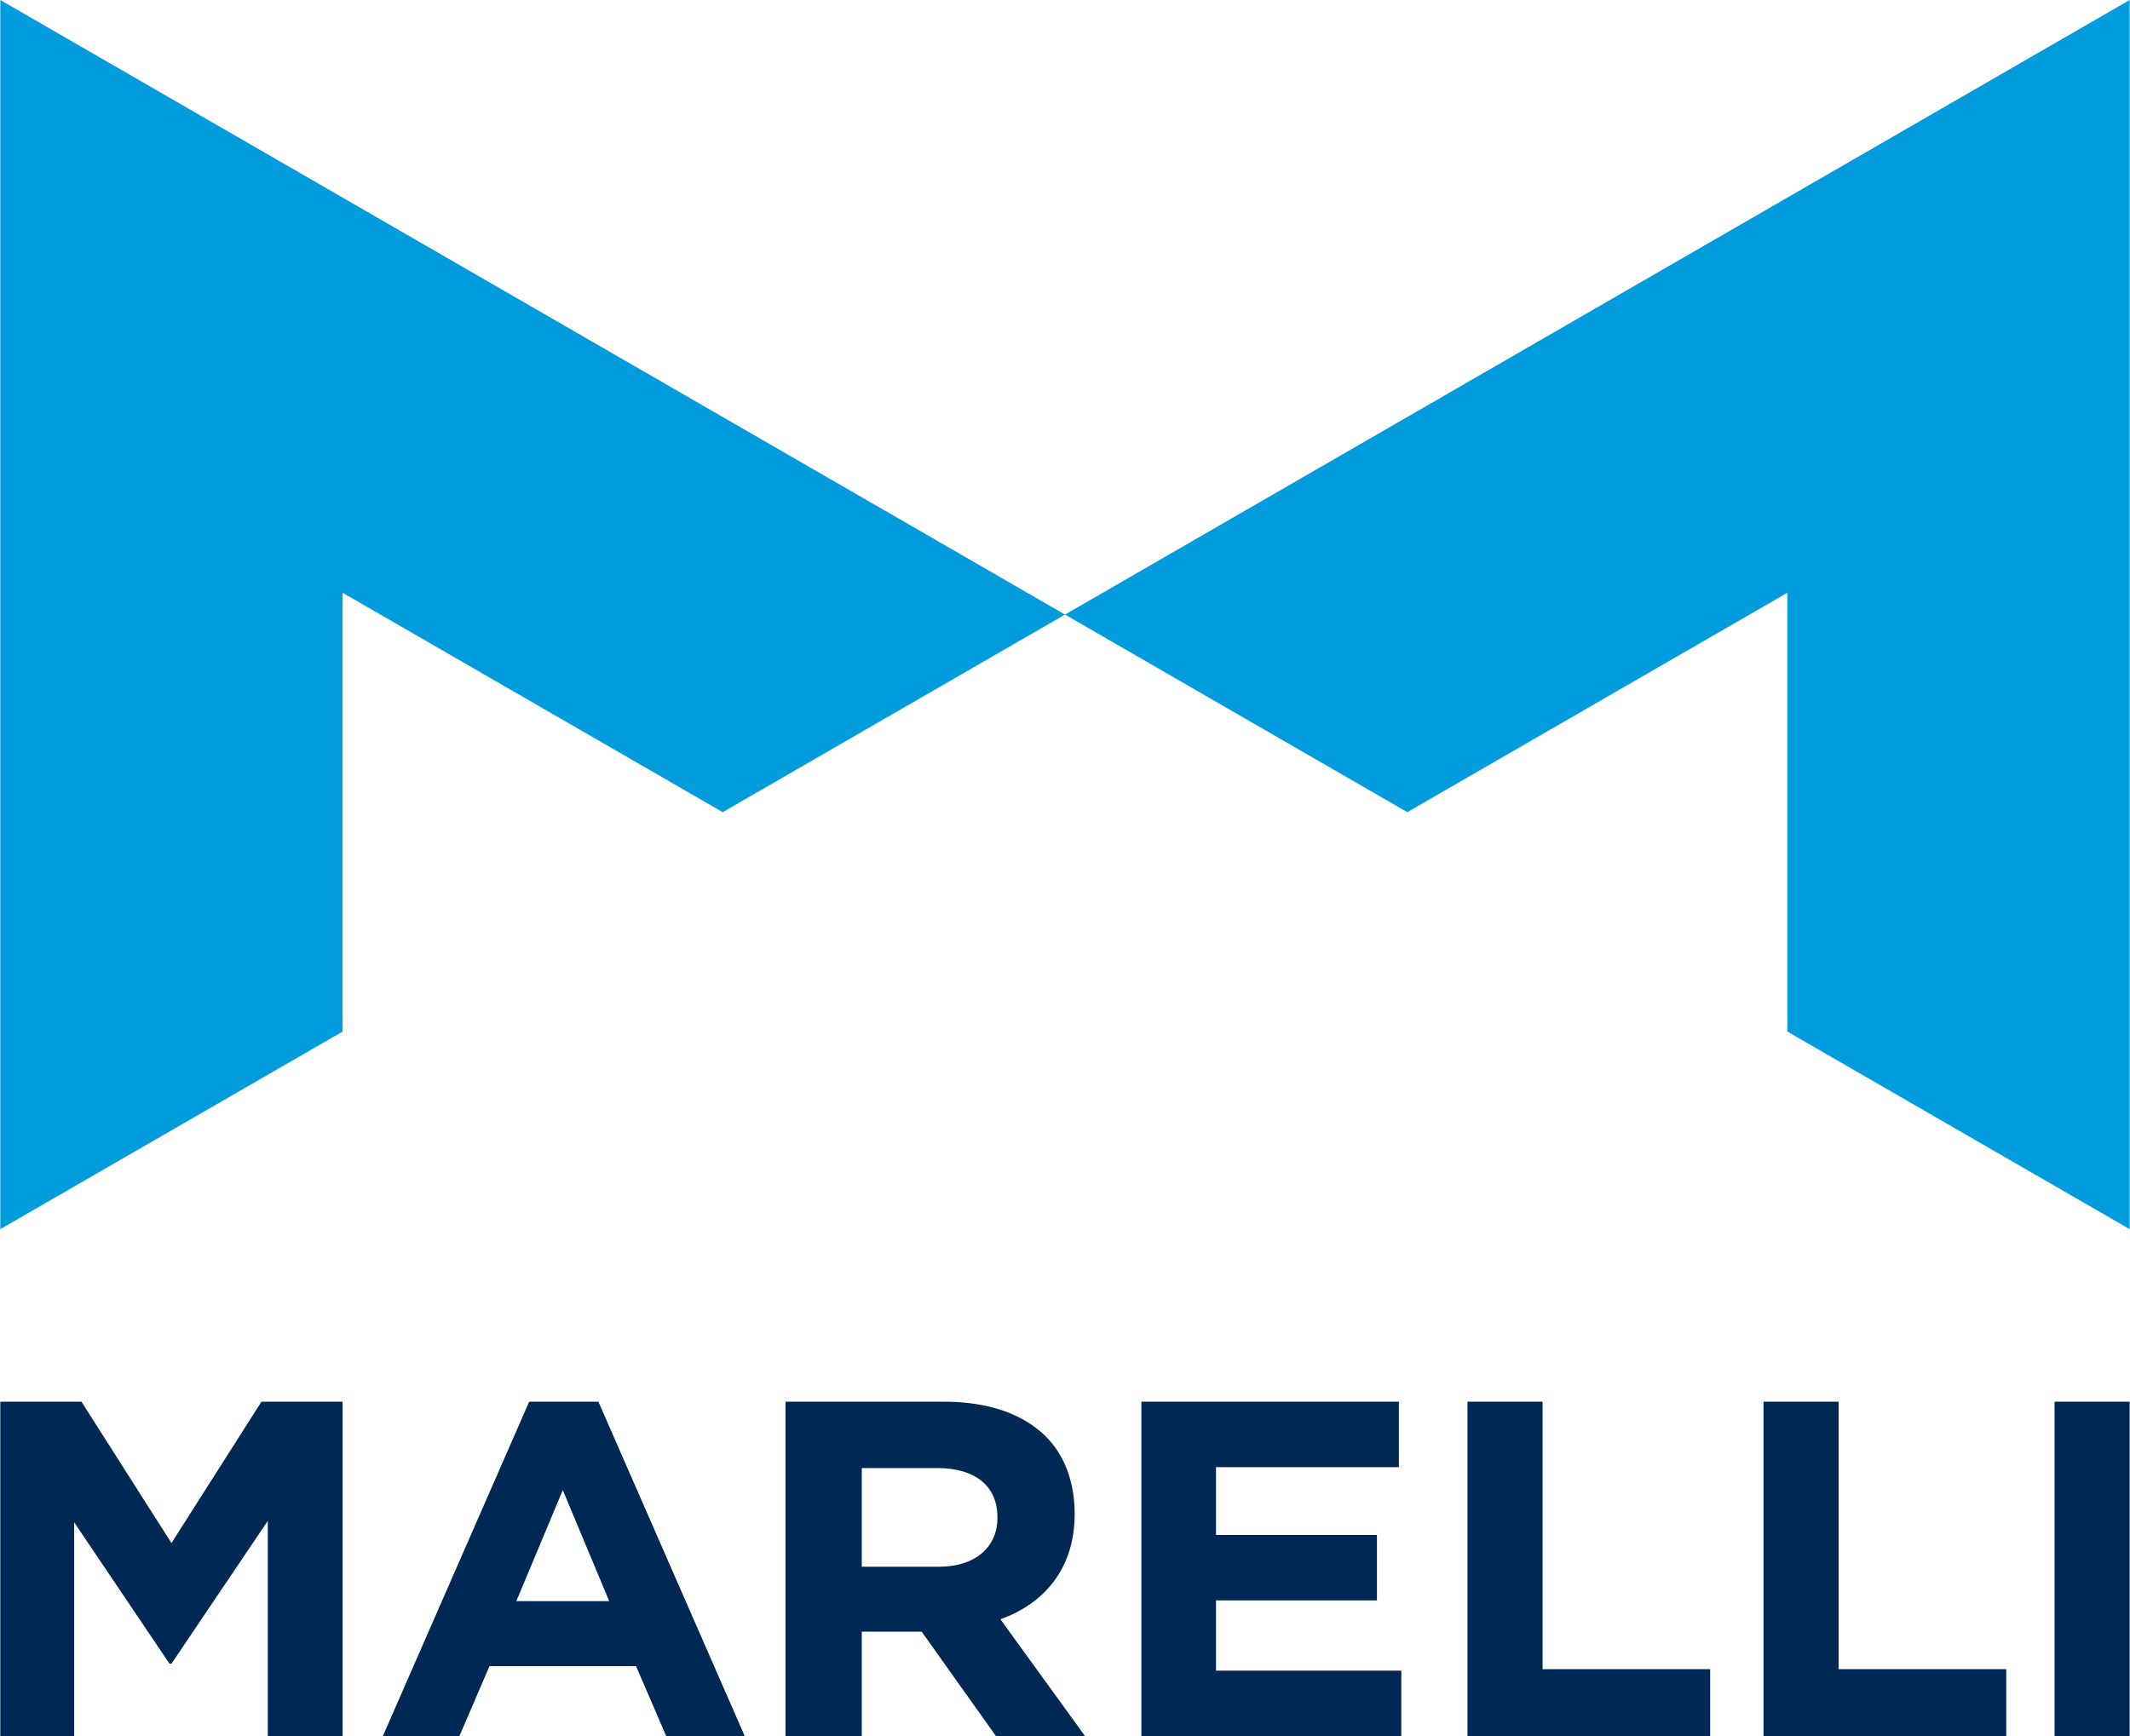
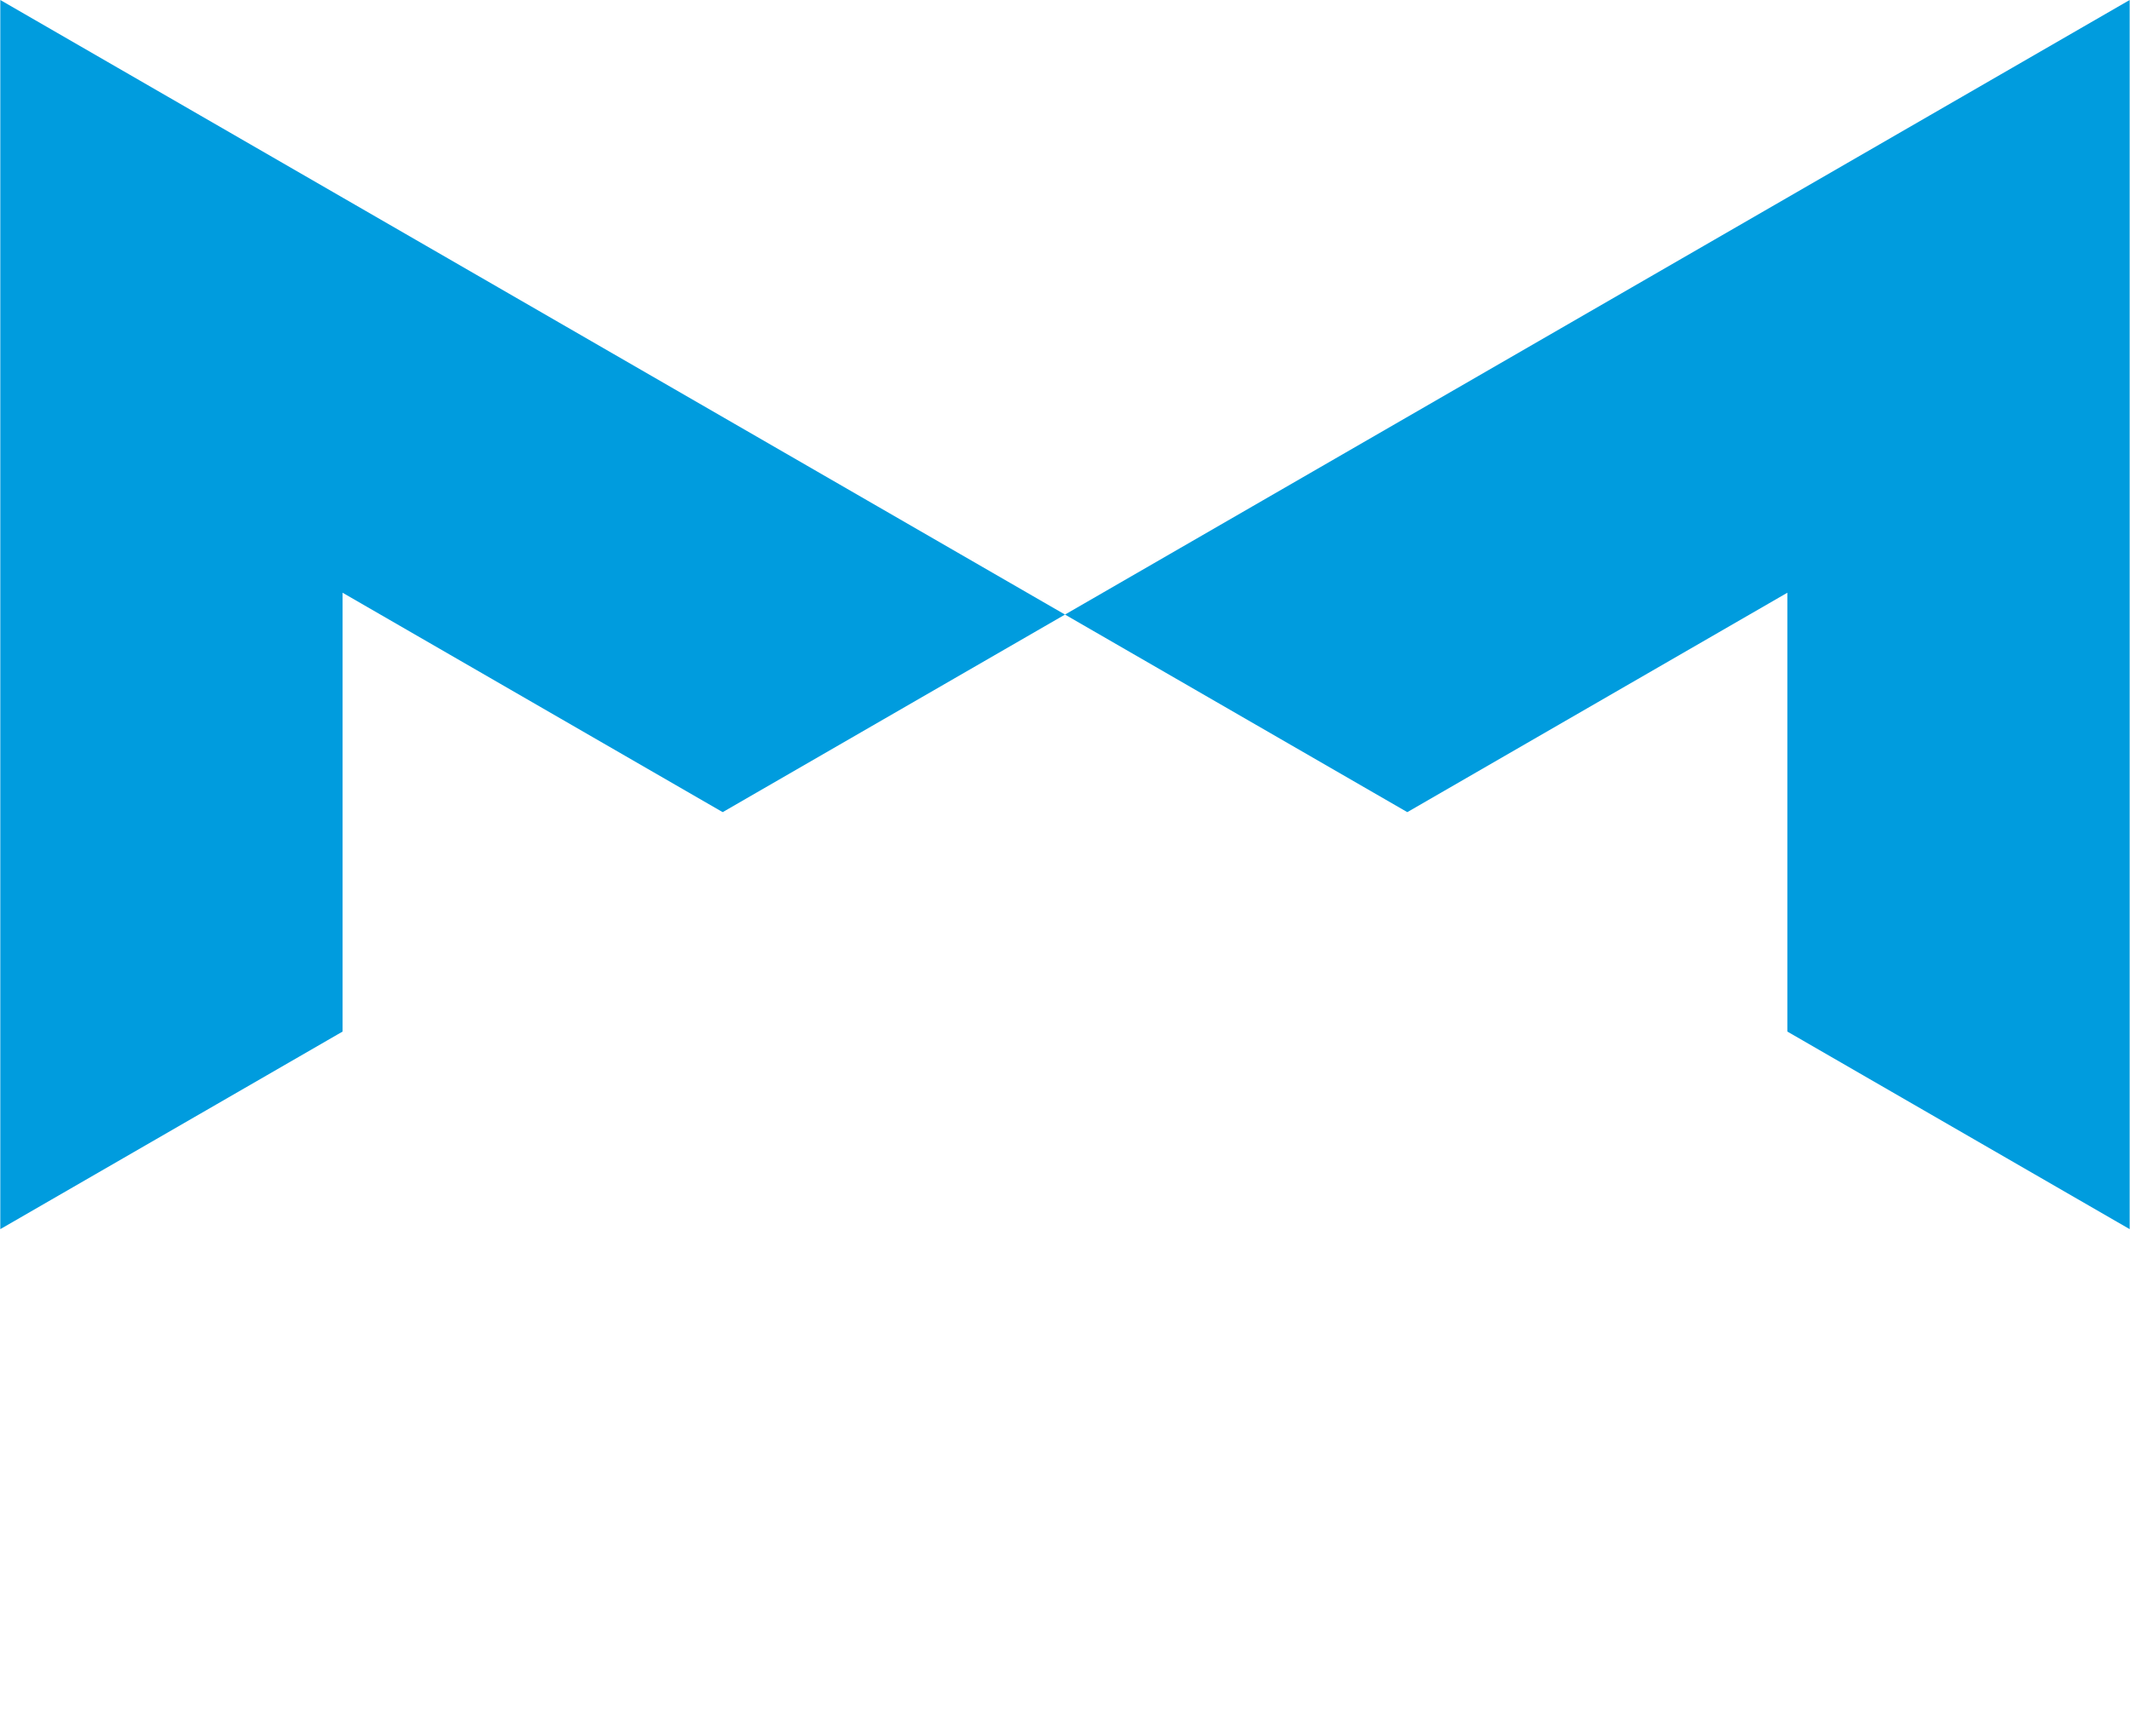
<svg xmlns="http://www.w3.org/2000/svg" viewBox="0 0 368.51 300.5" aria-hidden="true" width="368px" height="300px">
  <defs>
    <linearGradient class="cerosgradient" data-cerosgradient="true" id="CerosGradient_id10ae9f23d" gradientUnits="userSpaceOnUse" x1="50%" y1="100%" x2="50%" y2="0%">
      <stop offset="0%" stop-color="#d1d1d1" />
      <stop offset="100%" stop-color="#d1d1d1" />
    </linearGradient>
    <linearGradient />
  </defs>
  <path d="M184.254 106.379 0 0v212.759l59.234-34.2v-75.96l65.78 37.98zm0 0L368.504 0v212.759l-59.24-34.2v-75.96l-65.77 37.98z" fill="#009cde" />
-   <path d="M0 242.629h14.048l15.572 24.473 15.572-24.473h14.042v57.876H46.292v-37.25l-16.672 24.72h-.339l-16.5-24.474v37H0zm91.524 0h11.984l25.32 57.876h-13.592l-5.221-12.116H84.663l-5.21 12.116H66.204zm13.852 34.516-8.031-19.22-8.039 19.22zm30.518-34.516h27.414c7.625 0 13.537 2.067 17.477 5.87 3.341 3.224 5.139 8 5.139 13.455v.164c0 9.345-5.224 15.441-12.849 18.169l14.65 20.218h-15.42l-12.852-18.069h-10.366v18.069h-13.193zm26.559 28.563c6.423 0 10.108-3.532 10.108-8.413v-.164c0-5.457-3.94-8.5-10.366-8.5h-13.108v17.073zm35.021-28.563h44.559v11.326h-31.646v11.74h27.853v11.33h-27.853v12.158h32.071v11.326h-44.984zm56.43 0h13v46.3h29.006v11.576h-42.006zm51.23 0h13v46.3h29.01v11.576h-42.01zm50.37 0h13v57.876h-13z" fill="#002855" />
</svg>